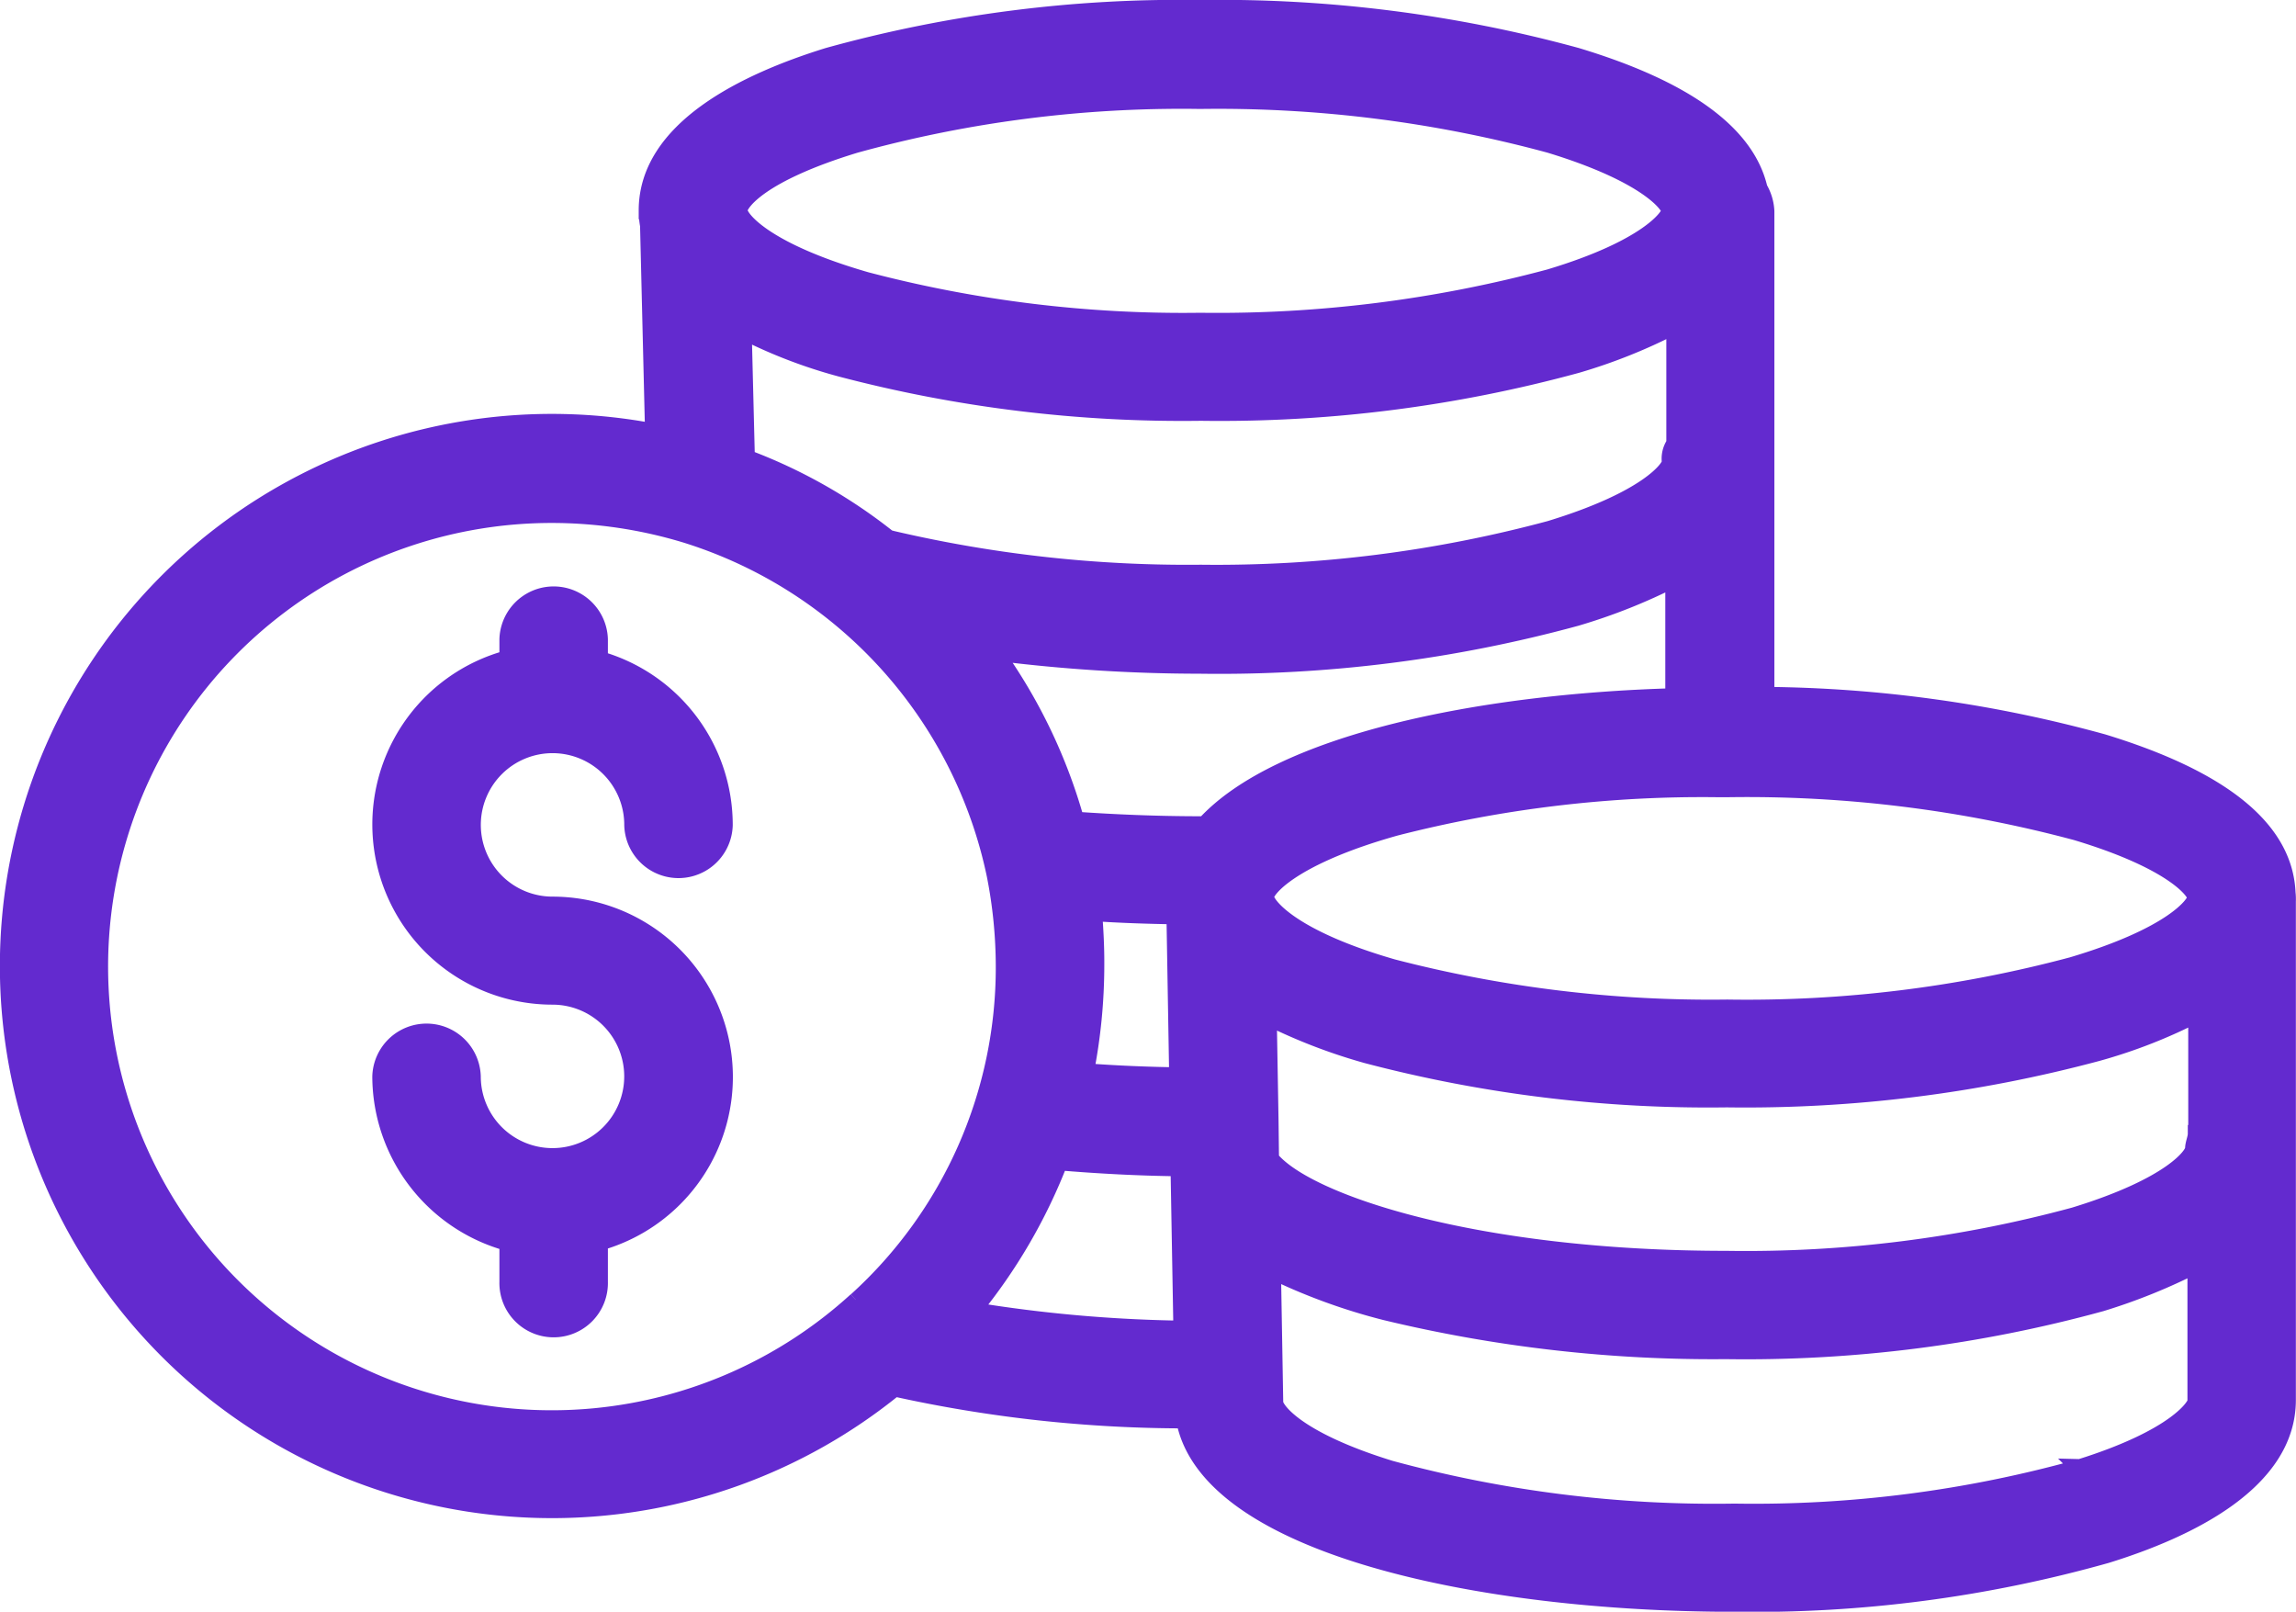
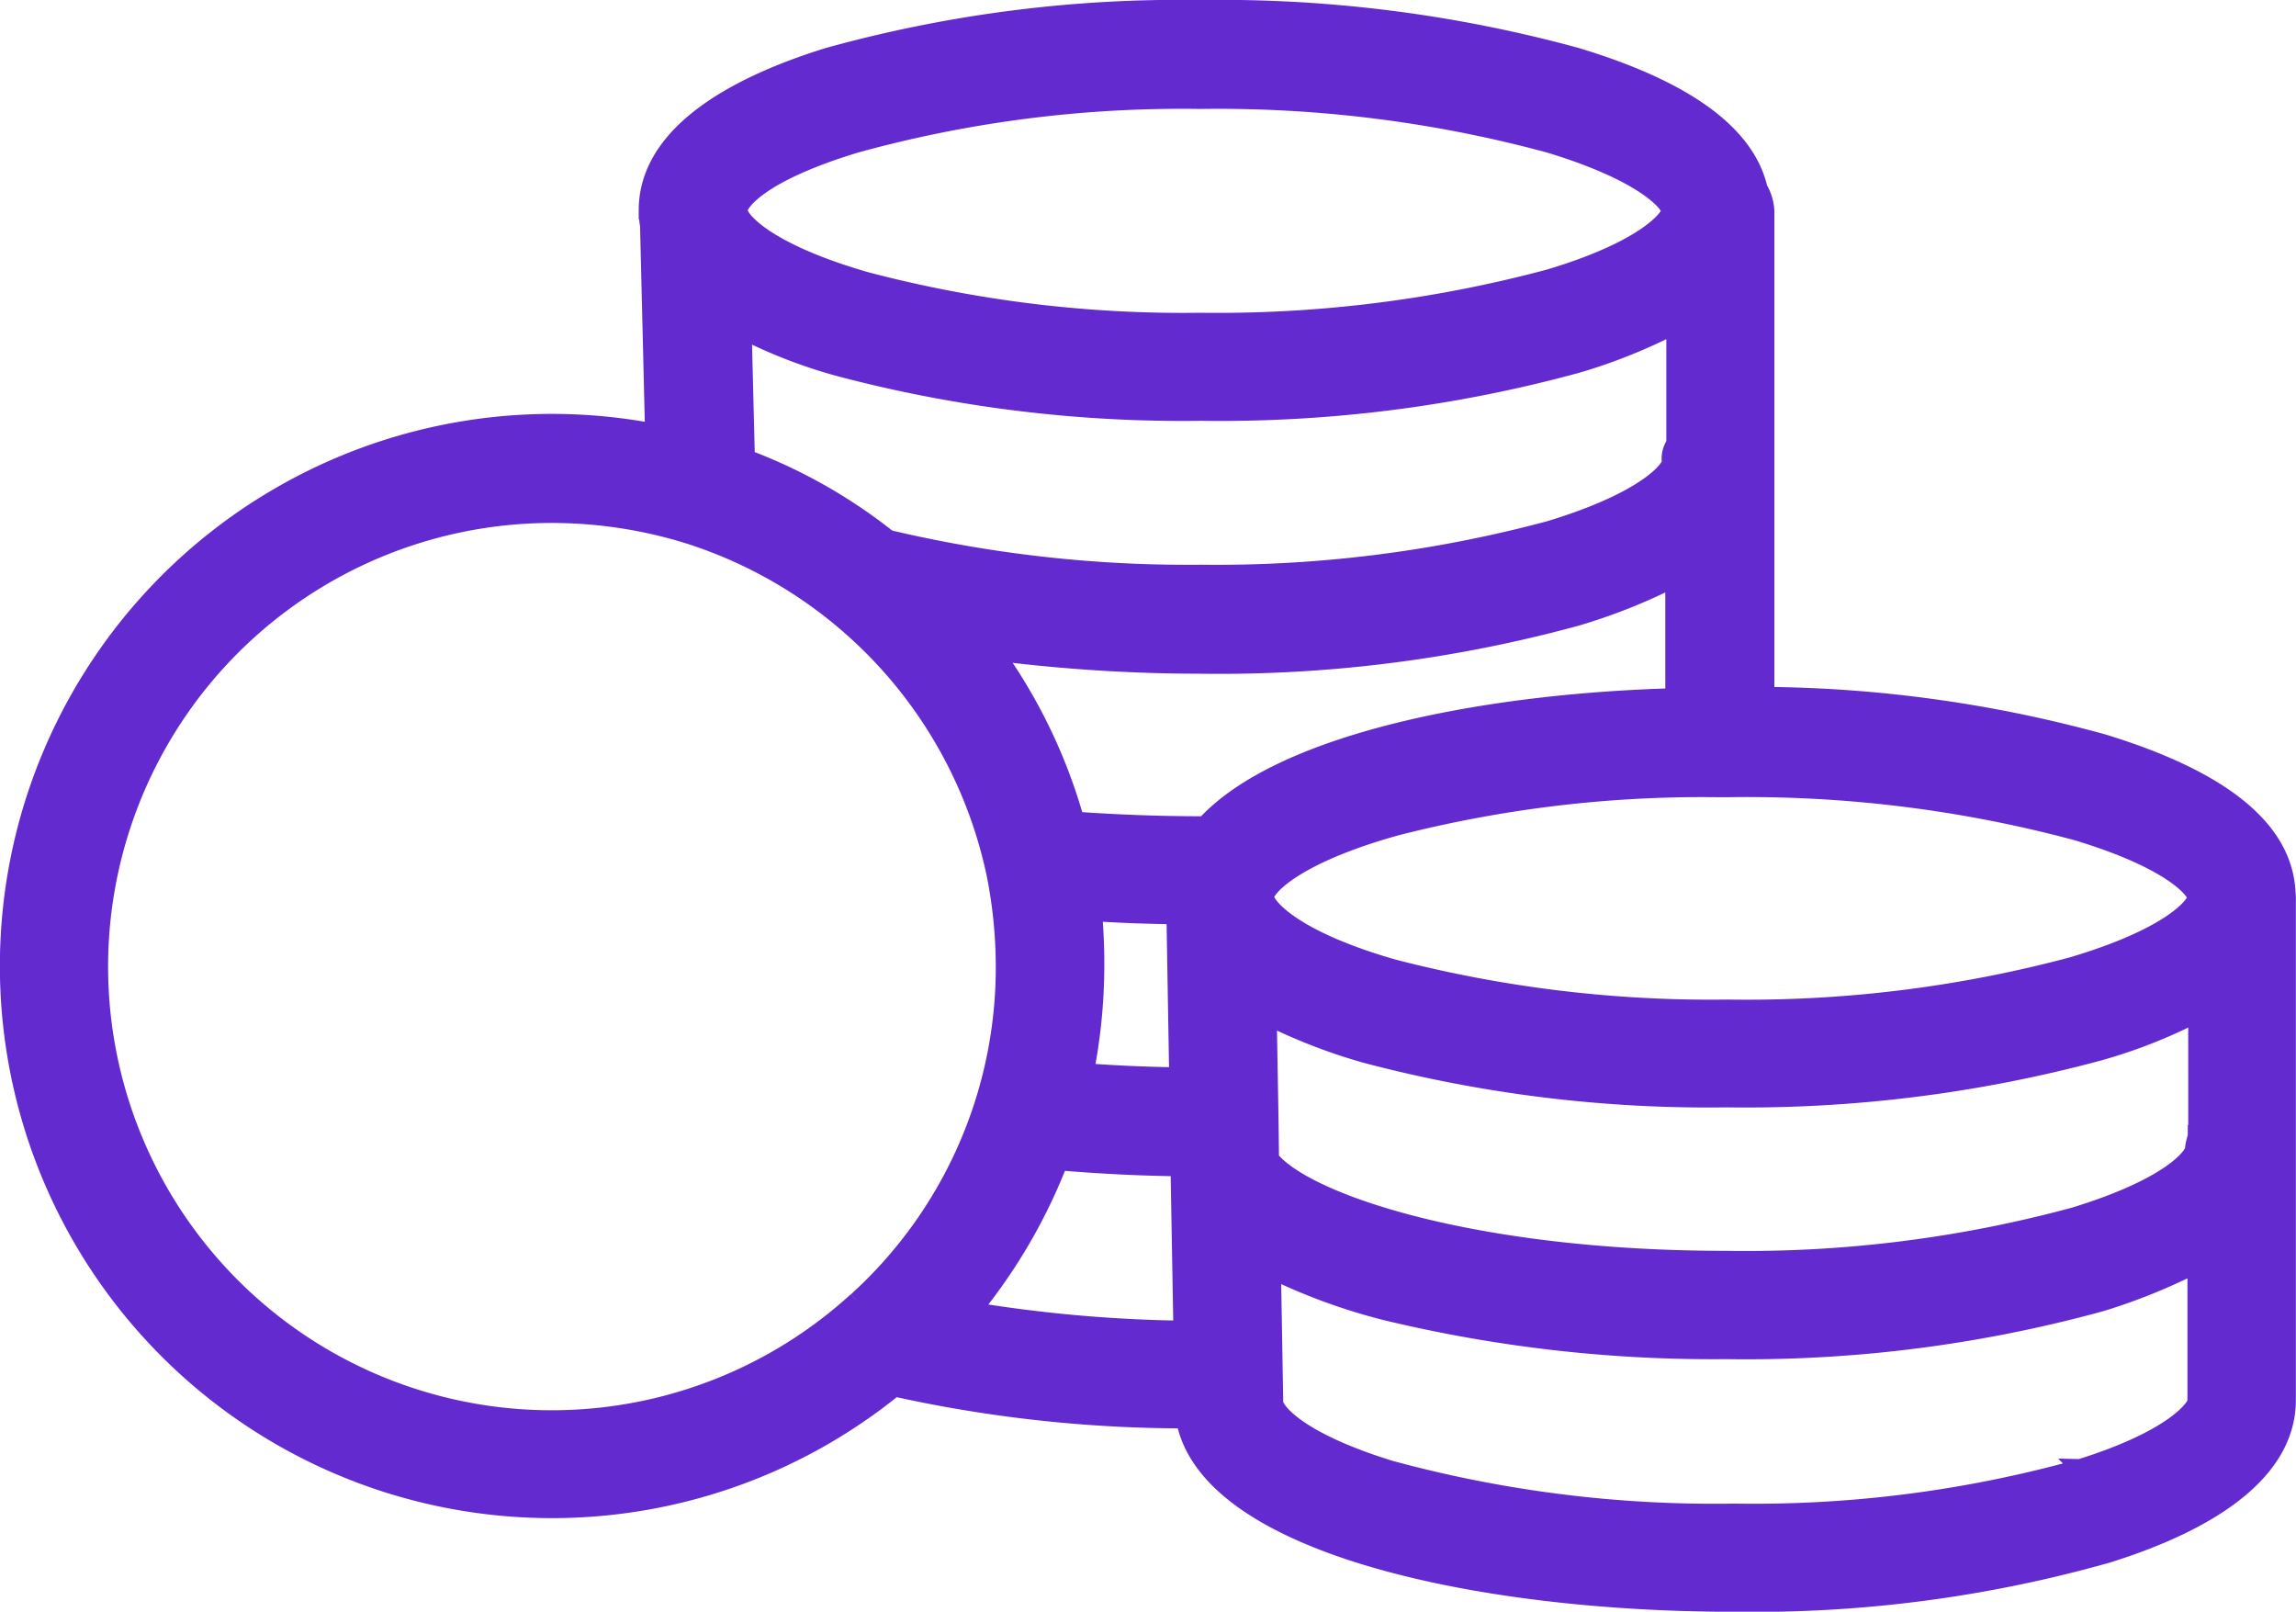
<svg xmlns="http://www.w3.org/2000/svg" width="64.828" height="45.5" viewBox="0 0 64.828 45.5">
  <g id="dollar" transform="translate(0.25 -75.15)">
    <g id="Group_407" data-name="Group 407" transform="translate(0 75.4)">
      <g id="Group_406" data-name="Group 406" transform="translate(0 0)">
        <path id="Path_449" data-name="Path 449" d="M64.315,100.354c-.077-1.782-1.82-3.2-5.191-4.23A36.982,36.982,0,0,0,49.6,94.792V81.116a1.386,1.386,0,0,0-.192-.641c-.359-1.551-2.089-2.807-5.152-3.73A38.159,38.159,0,0,0,33.644,75.4a37.2,37.2,0,0,0-10.51,1.346c-2.32.718-5.1,2.051-5.1,4.345a2.36,2.36,0,0,0,.038.423l.141,5.844a15.337,15.337,0,1,0,6.793,26.967,37.9,37.9,0,0,0,8.2.9c.654,3.55,8.344,5.178,15.508,5.178a36.681,36.681,0,0,0,10.51-1.371c2.32-.718,5.1-2.064,5.1-4.358V100.6A1.551,1.551,0,0,0,64.315,100.354ZM46.923,88.2c0,.167-.615,1.051-3.4,1.9a36.28,36.28,0,0,1-9.869,1.243,36.669,36.669,0,0,1-8.728-.961c-.038-.013-.064-.013-.1-.026a14.787,14.787,0,0,0-4.012-2.269l-.09-3.614a14.2,14.2,0,0,0,2.768,1.064,37.883,37.883,0,0,0,10.164,1.243,38.224,38.224,0,0,0,10.612-1.346,15.371,15.371,0,0,0,2.781-1.115v3.358A.736.736,0,0,0,46.923,88.2ZM23.9,79.219a34.621,34.621,0,0,1,9.741-1.243,35.784,35.784,0,0,1,9.869,1.243c2.781.846,3.4,1.717,3.4,1.884S46.282,82.167,43.5,83a36.217,36.217,0,0,1-9.856,1.23A35.191,35.191,0,0,1,24.2,83.077c-2.756-.795-3.525-1.666-3.589-1.948,0-.026-.013-.026-.013-.026C20.61,80.86,21.2,80.04,23.9,79.219Zm.038,32.657a12.775,12.775,0,1,1-8.6-22.212,13.054,13.054,0,0,1,3.781.564,12.827,12.827,0,0,1,8.741,9.625,13.4,13.4,0,0,1,.256,2.576A12.7,12.7,0,0,1,23.942,111.877Zm3.255.282a15.476,15.476,0,0,0,2.461-4.217c1.089.09,2.217.154,3.4.167v.231l.077,4.345A40.035,40.035,0,0,1,27.2,112.159Zm3.422-11.253c.743.051,1.525.077,2.32.09l.077,4.537c-.9-.013-1.782-.051-2.627-.115a15.755,15.755,0,0,0,.295-3C30.684,101.918,30.658,101.418,30.619,100.906Zm3.153-2.461h-.128c-1.23,0-2.422-.051-3.525-.128a15.2,15.2,0,0,0-2.294-4.768,46.163,46.163,0,0,0,5.806.372,38.255,38.255,0,0,0,10.625-1.346,16.187,16.187,0,0,0,2.768-1.1V94.83C41.527,94.984,35.874,96.138,33.772,98.445Zm1.692,2.038a.1.1,0,0,1,.013-.051c.115-.346,1.025-1.192,3.678-1.935a34.882,34.882,0,0,1,9.138-1.089h.218a35.921,35.921,0,0,1,9.869,1.218c2.73.82,3.371,1.666,3.384,1.858v.013c-.013.192-.654,1.077-3.5,1.923a35.6,35.6,0,0,1-9.741,1.2,35.753,35.753,0,0,1-9.446-1.141c-2.756-.795-3.512-1.679-3.589-1.948Zm23.019,16.111a34.219,34.219,0,0,1-9.754,1.256A34.877,34.877,0,0,1,39,116.632c-2.7-.833-3.268-1.692-3.268-1.884v-.026l-.064-3.717a16.7,16.7,0,0,0,3.191,1.166,39.444,39.444,0,0,0,9.625,1.1,37.9,37.9,0,0,0,10.587-1.346,16.427,16.427,0,0,0,2.692-1.089v3.845h.013C61.777,114.863,61.188,115.747,58.483,116.593Zm3.307-9.433h-.013c0,.128-.077.282-.077.423,0,.179-.6,1.051-3.371,1.9a35.461,35.461,0,0,1-9.831,1.23c-7.1,0-11.881-1.6-12.881-2.845l-.013-1.077-.051-2.948a15.725,15.725,0,0,0,2.794,1.077,37.882,37.882,0,0,0,10.164,1.243,38.363,38.363,0,0,0,10.471-1.307,14.678,14.678,0,0,0,2.807-1.1Z" transform="translate(0 -75.4)" fill="#632acf" stroke="#632acf" stroke-width="0.5" />
      </g>
    </g>
    <g id="Group_409" data-name="Group 409" transform="translate(10.51 91.921)">
      <g id="Group_408" data-name="Group 408" transform="translate(0 0)">
-         <path id="Path_450" data-name="Path 450" d="M91.5,216.617a4.845,4.845,0,0,0-4.665-3.525,2.275,2.275,0,1,1,2.281-2.269,1.282,1.282,0,0,0,2.563,0,4.845,4.845,0,0,0-3.525-4.665v-.577a1.282,1.282,0,0,0-2.563,0v.551a4.837,4.837,0,0,0,1.243,9.51,2.275,2.275,0,1,1-2.269,2.281,1.282,1.282,0,0,0-2.563,0,4.869,4.869,0,0,0,3.589,4.678v1.115a1.282,1.282,0,1,0,2.563,0V222.59A4.835,4.835,0,0,0,91.5,216.617Z" transform="translate(-82 -204.3)" fill="#632acf" stroke="#632acf" stroke-width="0.5" />
-       </g>
+         </g>
    </g>
  </g>
</svg>